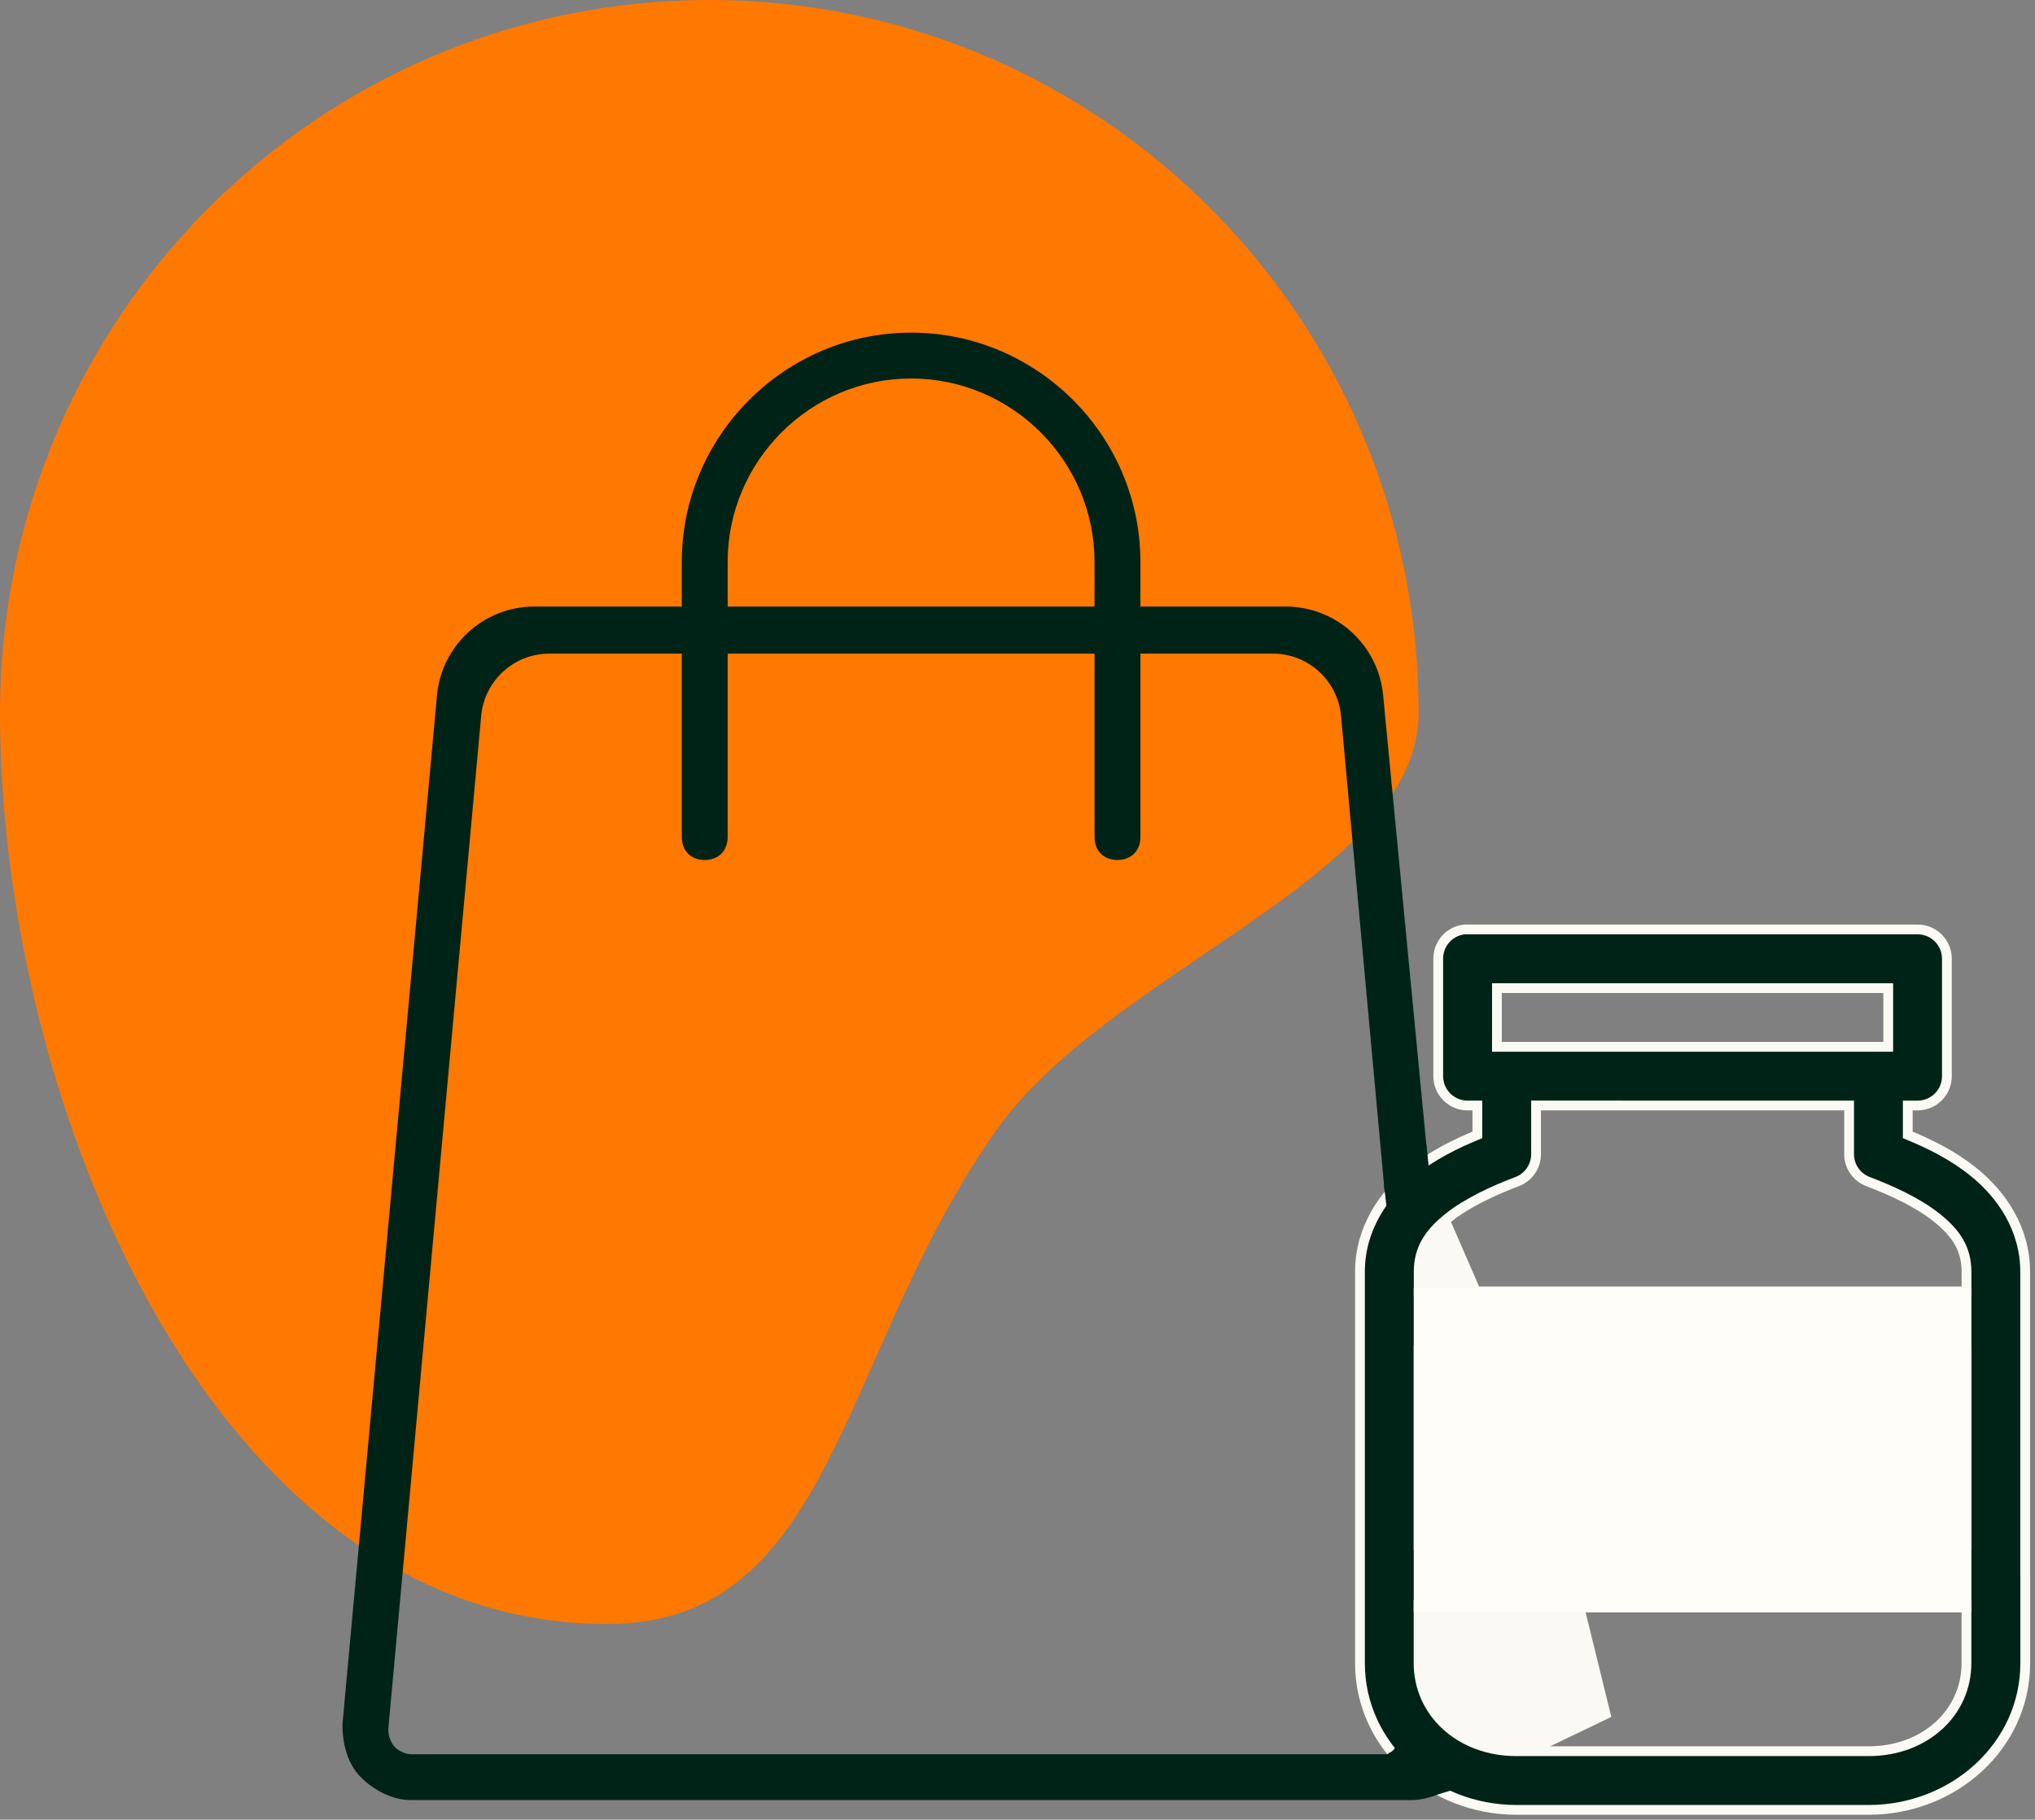
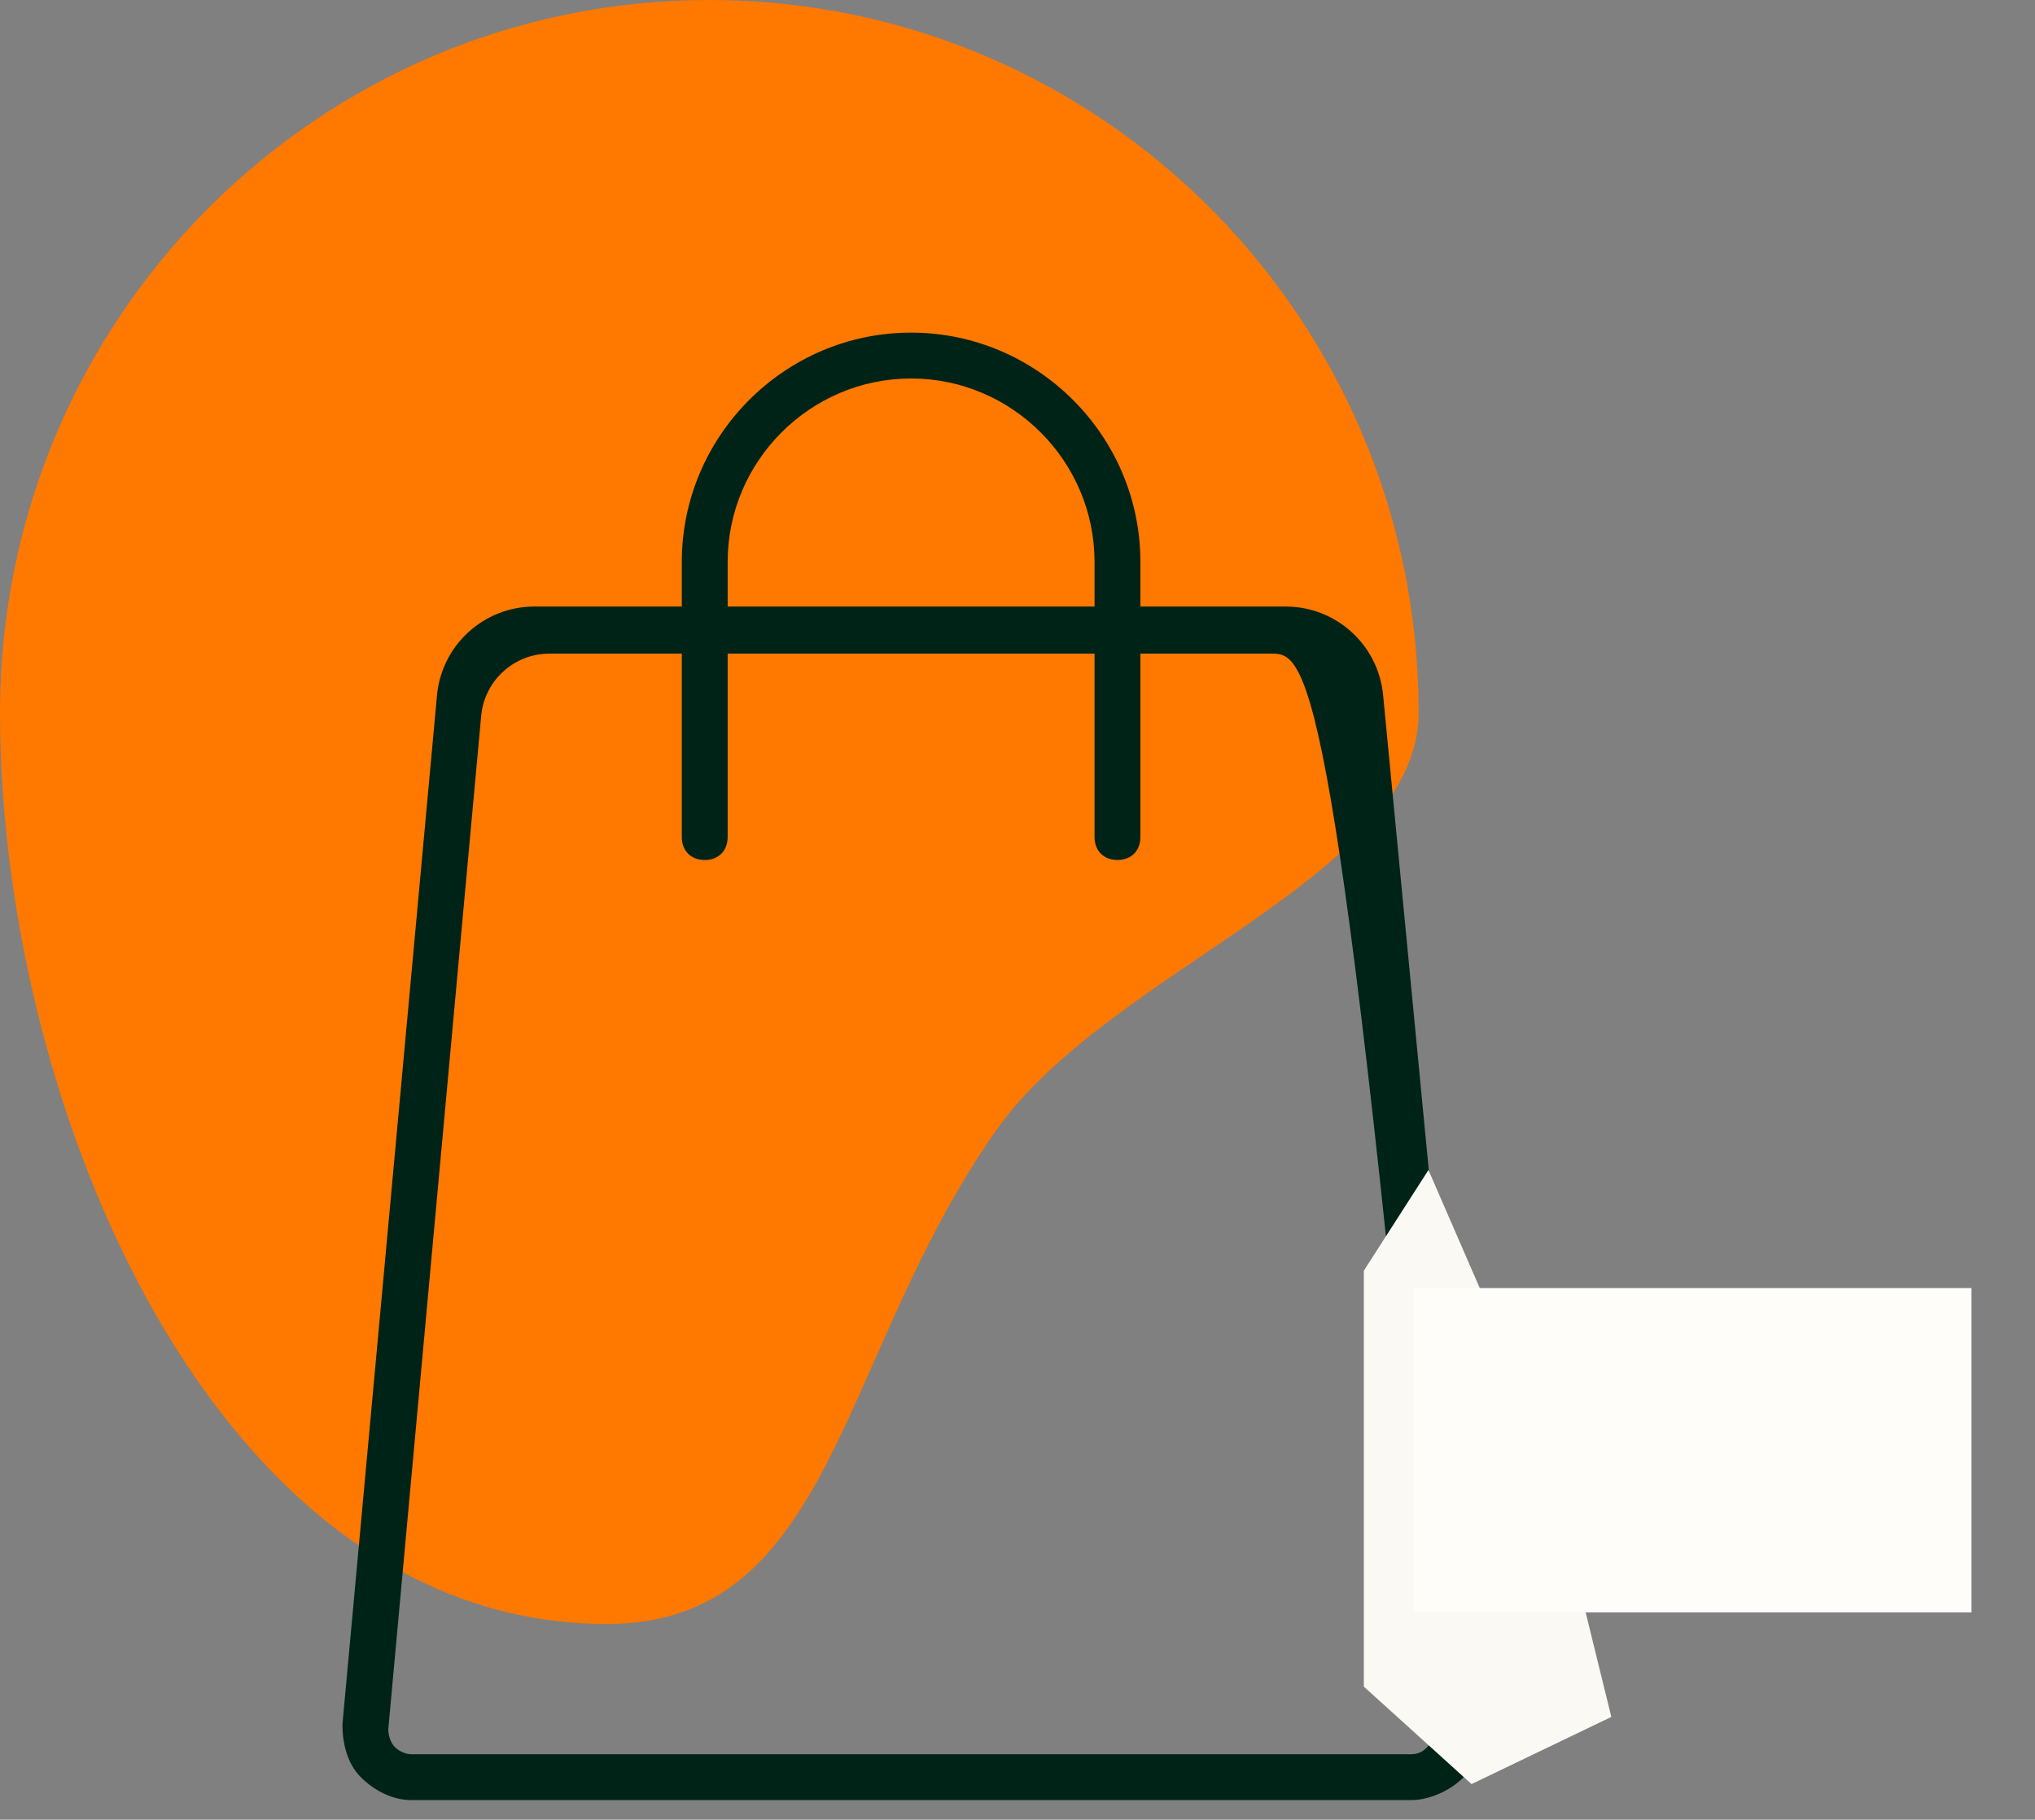
<svg xmlns="http://www.w3.org/2000/svg" width="208" height="186" viewBox="0 0 208 186">
  <rect x="0" y="0" width="208" height="186" fill="#808080" stroke="none" />
  <g fill="none" fill-rule="evenodd">
    <path fill="#FF7800" fill-rule="nonzero" d="M62.028,166 C85.36,166 85.64,138.436 101.869,115.48 C113.491,99.04 145,89.639 145,72.849 C145,32.616 112.541,0 72.5,0 C32.459,0 0,32.616 0,72.849 C0,113.083 21.987,166 62.028,166 Z" />
    <g transform="translate(35 34)">
-       <path fill="#002317" fill-rule="nonzero" d="M34.688,28 L34.688,23.438 C34.688,10.547 45.234,0 58.125,0 C71.016,0 81.562,10.547 81.562,23.438 L81.562,28 L96.415,28 C101.567,28 105.876,31.915 106.369,37.043 L116.484,142.266 C116.719,144.141 116.016,146.25 114.609,147.656 C113.203,149.062 111.094,150 109.219,150 L7.031,150 C5.156,150 3.281,149.062 1.875,147.656 C0.469,146.25 2.4158453e-13,144.141 2.4158453e-13,142.266 L9.665,37.085 C10.138,31.938 14.455,28 19.623,28 L34.688,28 Z M39.375,28 L76.875,28 L76.875,23.438 C76.875,13.125 68.438,4.688 58.125,4.688 C47.812,4.688 39.375,13.125 39.375,23.438 L39.375,28 Z M34.688,32.812 L21.153,32.812 C17.535,32.812 14.513,35.57 14.182,39.173 L4.688,142.734 C4.688,143.438 4.922,144.141 5.391,144.609 C5.859,145.078 6.562,145.312 7.031,145.312 L109.219,145.312 C109.922,145.312 110.391,145.078 110.859,144.609 C111.328,144.141 111.562,143.438 111.562,142.734 L102.068,39.173 C101.737,35.57 98.715,32.812 95.097,32.812 L81.562,32.812 L81.562,51.562 C81.562,52.969 80.625,53.906 79.219,53.906 C77.812,53.906 76.875,52.969 76.875,51.562 L76.875,32.812 L39.375,32.812 L39.375,51.562 C39.375,52.969 38.438,53.906 37.031,53.906 C35.625,53.906 34.688,52.969 34.688,51.562 L34.688,32.812 Z" />
+       <path fill="#002317" fill-rule="nonzero" d="M34.688,28 L34.688,23.438 C34.688,10.547 45.234,0 58.125,0 C71.016,0 81.562,10.547 81.562,23.438 L81.562,28 L96.415,28 C101.567,28 105.876,31.915 106.369,37.043 L116.484,142.266 C116.719,144.141 116.016,146.25 114.609,147.656 C113.203,149.062 111.094,150 109.219,150 L7.031,150 C5.156,150 3.281,149.062 1.875,147.656 C0.469,146.25 2.4158453e-13,144.141 2.4158453e-13,142.266 L9.665,37.085 C10.138,31.938 14.455,28 19.623,28 L34.688,28 Z M39.375,28 L76.875,28 L76.875,23.438 C76.875,13.125 68.438,4.688 58.125,4.688 C47.812,4.688 39.375,13.125 39.375,23.438 L39.375,28 Z M34.688,32.812 L21.153,32.812 C17.535,32.812 14.513,35.57 14.182,39.173 L4.688,142.734 C4.688,143.438 4.922,144.141 5.391,144.609 C5.859,145.078 6.562,145.312 7.031,145.312 L109.219,145.312 C109.922,145.312 110.391,145.078 110.859,144.609 C111.328,144.141 111.562,143.438 111.562,142.734 C101.737,35.57 98.715,32.812 95.097,32.812 L81.562,32.812 L81.562,51.562 C81.562,52.969 80.625,53.906 79.219,53.906 C77.812,53.906 76.875,52.969 76.875,51.562 L76.875,32.812 L39.375,32.812 L39.375,51.562 C39.375,52.969 38.438,53.906 37.031,53.906 C35.625,53.906 34.688,52.969 34.688,51.562 L34.688,32.812 Z" />
      <g transform="translate(104 61)">
        <polygon fill="#FBF9F4" fill-rule="nonzero" points="7.002 24.596 .398 34.891 .398 77.399 11.405 87.364 25.696 80.498 18.404 50.828" />
-         <path fill="#002317" stroke="#FBF9F4" d="M8.003,3.003 L8.003,15.003 C8.003,16.659 9.347,18.003 11.003,18.003 L12.003,18.003 L12.003,21.003 C9.792,21.921 7.437,23.054 5.253,24.815 C2.437,27.089 0.003,30.581 0.003,35.003 L0.003,39.816 C-0.001,39.878 -0.001,39.941 0.003,40.003 L0.003,66.003 C-0.001,66.105 -0.001,66.21 0.003,66.312 L0.003,75 C0.003,83.488 7.351,90 16.003,90 L52.003,90 C60.655,90 68.003,83.488 68.003,75 L68.003,66.218 C67.999,66.148 67.999,66.074 67.995,66 L67.995,40 C67.999,39.91 67.999,39.816 67.995,39.722 L67.995,35.003 C67.995,30.582 65.562,27.089 62.745,24.815 C60.565,23.054 58.206,21.921 55.995,21.003 L55.995,18.003 L56.995,18.003 C58.655,18.003 59.995,16.659 59.995,15.003 L59.995,3.003 C59.995,1.347 58.655,0.003 56.995,0.003 L10.999,0.003 C10.898,-0.001 10.792,-0.001 10.691,0.003 C9.155,0.163 7.995,1.46 8.003,3.003 Z M14.003,6.003 L53.999,6.003 L53.999,12.003 L14.003,12.003 L14.003,6.003 Z M49.999,18.003 L49.999,23.003 C50.007,24.237 50.776,25.343 51.936,25.78 C54.319,26.679 57.065,27.94 58.999,29.499 C60.933,31.058 61.999,32.644 61.999,34.999 L61.999,36.999 L6.007,36.999 L6.007,34.999 C6.007,32.644 7.073,31.058 9.007,29.499 C10.941,27.94 13.683,26.679 16.069,25.78 C17.222,25.343 17.991,24.237 18.003,22.999 L18.003,17.999 L49.999,18.003 Z M6.003,43.003 L61.995,43.003 L61.995,63.003 L6.003,63.003 L6.003,43.003 Z M6.003,69.003 L61.995,69.003 L61.995,75.003 C61.995,80.069 57.749,84.003 51.995,84.003 L15.995,84.003 C10.245,84.003 5.995,80.069 5.995,75.003 L5.995,69.003 L6.003,69.003 Z" />
        <polygon fill="#FFFDF9" fill-rule="nonzero" points="5.5 36.661 62.499 36.661 62.499 69.816 5.5 69.816" />
-         <polygon fill="#002317" fill-rule="nonzero" points="2.459 26.141 6.788 21.95 7.031 24.212 2.721 28.371" />
-         <path fill="#002317" fill-rule="nonzero" d="M2.389,84.871 C2.521,84.625 2.658,84.439 2.801,84.313 C3.015,84.125 3.248,84.089 3.425,83.879 C3.543,83.739 3.627,83.596 3.676,83.451 L9.302,88.013 L7.043,88.71 L2.389,84.871 Z" />
      </g>
    </g>
  </g>
</svg>